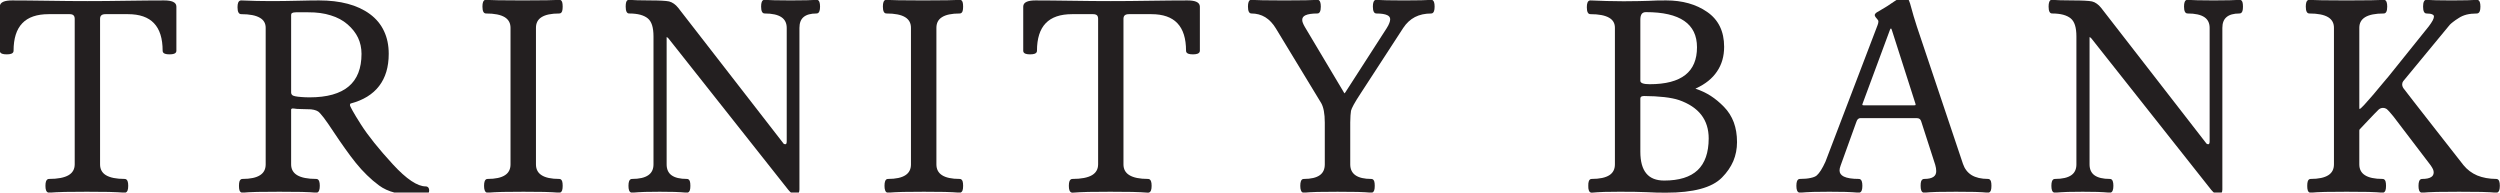
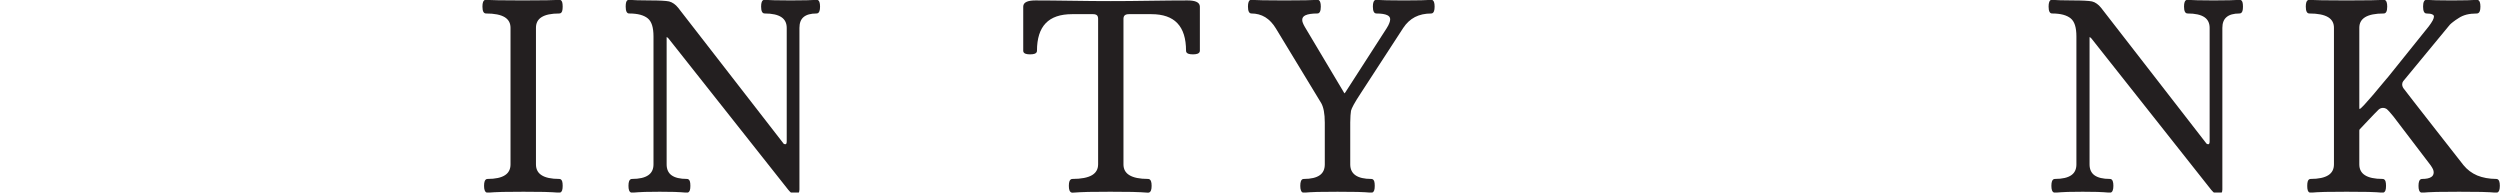
<svg xmlns="http://www.w3.org/2000/svg" version="1.2" viewBox="0 0 2948 227" width="2948" height="227">
  <title>TRINITY BANK_logo_OK-ai</title>
  <style>
		.s0 { fill: #231f20 } 
	</style>
  <g id="Vrstva 1">
    <g id="&lt;Group&gt;">
-       <path id="&lt;Compound Path&gt;" fill-rule="evenodd" class="s0" d="m2048.3 167.5q0 12-4.4 22.5-4.5 10.4-13.3 19.3-8.9 9.1-25.5 13.5-16.4 4.4-40.4 4.4-5 0-11-0.1-5.8-0.2-11.9-0.5-6.3-0.3-14.2-0.4-7.5-0.1-17.8-0.1-9.9 0-17.9 0.2-8.1 0.3-14.8 0.9h-0.2q-2.5 0-3.4-2.9-0.7-1.8-0.6-5.2-0.1-3.4 0.6-5.3 0.9-2.8 3.4-2.8 14.1 0 21-4.5 6.4-4.2 6.4-12.7v-161.1q0-7.8-6.7-11.7-7.3-4.3-22.2-4.3c-2.8 0-4.2-2.7-4.2-8.1q0-3.4 0.7-5.3 1-2.8 3.5-2.8h0.1q9.3 0.5 19 0.7 9.5 0.3 20.1 0.3 10.7 0 17.6-0.2 7.3-0.1 11.8-0.3 4.5-0.3 9.7-0.4 5.5-0.1 11-0.1 14.4 0 26.5 3.4 12.1 3.4 21.9 10.2 10 6.9 15 17.2 5 10.3 5 23.9 0 16.8-8.4 29.1-8.2 12.3-24.7 19.9-0.4 0.2-0.7 0.4 0.2 0.1 0.4 0.2h0.1q9 2.9 17.4 8.2 8.2 5.3 15.7 13 7.7 7.9 11.6 18.3 3.8 10.4 3.8 23.2zm-114-72.2q0 4 11 4 28.2 0 42.1-11 13.7-10.8 13.7-32.6 0-41.4-60.2-41.4-3.3 0-4.9 2-1.7 2.2-1.7 7zm80.6 68.1q0-16.6-8.7-27.9-8.7-11.3-26.3-17.5-13.9-4.6-41.8-4.8v0.1q-3.8 0-3.8 2.9v62.7q0 17.3 7.1 25.7 6.9 8.3 21 8.3 26.5 0 39.5-12.3 12.9-12.3 13-37.2z" />
-       <path id="&lt;Compound Path&gt;" fill-rule="evenodd" class="s0" d="m2348.3 219.1q0 3.4-0.6 5.2-1 2.9-3.4 2.9h-0.1-0.1q-5.9-0.6-15.3-0.9-9.2-0.2-22.3-0.2-13.1 0-22.2 0.2-9.3 0.3-15.1 0.9h-0.2q-2.5 0-3.5-2.8-0.7-1.9-0.7-5.3 0-3.5 0.6-5.3 1.1-2.8 3.6-2.8 7.5 0 11-2.5 3.2-2.2 3.2-6.7 0-1.8-0.3-3.6-0.3-1.9-0.9-3.9l-16.5-51.1q-0.6-2-1.8-2.9-1.3-1-3.5-1h-66.5q-1.5 0-2.6 1h-0.1q-1.2 1.1-2 3.5l-18.5 51.3q-0.7 1.7-1 3.2-0.3 1.4-0.3 2.7 0 4.7 5 7.2 5.8 2.8 17.7 2.8 2.5 0 3.5 2.8 0.7 1.9 0.7 5.3 0 3.4-0.7 5.3-1 2.8-3.5 2.8h-0.2q-7-0.6-15.5-0.9-8.5-0.2-19.1-0.2-10.6 0-19 0.2-8.5 0.3-15.4 0.9h-0.2q-2.5 0-3.5-2.8-0.7-1.9-0.7-5.3 0-3.5 0.7-5.3 1-2.8 3.5-2.8 7.7 0 12.8-1.2 4.8-1 7-2.9 2.4-2.1 5-6.2 2.6-4.1 5.3-10.1l61.5-161.1q0.5-1.3 0.7-2.3 0.2-1 0.2-1.9 0-1.4-1.6-3-1.2-1.2-1.8-2.2-0.9-1.3-0.9-2.3 0-1.5 2.4-3.2 1.7-1.2 5.1-3 3.2-1.8 7-4.2 3.7-2.4 7.9-5.3 4.4-3 7.1-4.6 3.1-1.7 4.6-1.7 2.8 0 4.8 2.5 1.7 2.1 2.8 6 2.1 8 4.1 14.6 2 6.9 3.9 12.5l54.3 161.8q3 8.8 10.2 13.3 7.4 4.5 19.4 4.5 2.4 0 3.4 2.8 0.6 1.9 0.6 5.3zm-89.4-95.6q0-0.4-0.2-1.1v-0.1l-27.8-86.8v-0.1q-0.4-1.2-0.8-1.7-0.2-0.1-0.3-0.1-0.2 0-0.4 0.2-0.5 0.5-0.9 1.7l-32.2 86.9v0.1q-0.1 0.2-0.2 0.5 0 0.2 0 0.5 0 0.3 0.1 0.4 0.5 0.3 1.9 0.3h58.7q1.4 0 2-0.3 0.1-0.1 0.1-0.4z" />
      <path id="&lt;Path&gt;" class="s0" d="m2448.5 193.8v-150.9q0-7.9-1.7-13.3-1.7-5.2-5-7.9-3.4-2.8-8.8-4.3-5.6-1.5-13.2-1.5c-2.7 0-4.1-2.7-4.1-8.1q0-3.4 0.7-5.3 0.9-2.8 3.4-2.8h0.2q3.5 0.4 9.5 0.6 5.8 0.2 14.6 0.2c5.6 0 10.3 0.1 14.1 0.3q5.9 0.3 8.7 0.9 3 0.7 5.7 2.7 2.6 1.8 5 4.8l123.8 159.5v0.1q0.6 0.7 1.1 1h0.1q0.5 0.3 1.2 0.3 0.9 0 1.2-0.5 0.6-0.8 0.6-2.9v-133.8q0-8.4-6.1-12.6-6.5-4.4-19.9-4.4c-2.8 0-4.2-2.7-4.2-8.1q0-3.4 0.7-5.3 1-2.8 3.5-2.8h0.1 0.1q3.7 0.4 11.3 0.6 7.3 0.2 19.2 0.2 11.9 0 19.2-0.2 7.5-0.2 11.1-0.6h0.2q2.5 0 3.5 2.8 0.6 1.9 0.6 5.3 0 3.4-0.6 5.2-1 2.9-3.5 2.9-10.3 0-15.3 4.3-4.9 4.1-4.9 12.7v190.6q0 2.6-1 4.1-1.3 1.9-3.7 1.9-2.1 0-4.3-1.6-1.9-1.4-4.1-4l-141.5-178.8q-0.7-0.8-1.3-1.1-0.3-0.2-0.6-0.3-0.1 0.3-0.1 1v149.1q0 8.6 5.7 12.8 6 4.4 18.3 4.4 2.5 0 3.4 2.8 0.7 1.9 0.7 5.3 0 3.4-0.7 5.2-0.9 2.9-3.4 2.9h-0.1q-6.7-0.6-14.6-0.9-7.8-0.2-17.4-0.2-9.7 0-17.6 0.2-8 0.3-14.9 0.9h-0.2q-2.5 0-3.5-2.8-0.7-1.9-0.7-5.3 0-3.4 0.7-5.3 1-2.8 3.5-2.8 13.1 0 19.4-4.5 5.9-4.2 5.9-12.7z" />
-       <path id="&lt;Path&gt;" class="s0" d="m88.1 193.8v-171.5q0-2.9-1.4-4.2-1.4-1.4-4.5-1.4h-24.8q-20.9 0-31.1 10.7-10.3 10.7-10.3 32.5 0 2.5-2.8 3.5-1.9 0.7-5.3 0.7-3.4 0-5.3-0.7-2.8-1-2.8-3.5v-52.1q0-4 4.3-5.8 3.6-1.5 10.3-1.5c5 0 11.4 0 19 0.1q10.8 0.1 24.1 0.3 12.8 0.2 23.8 0.3c7.4 0.1 14.7 0.1 21.8 0.1 7.1 0 14.4 0 21.7-0.1q10.9-0.1 23.6-0.3 13.2-0.2 24.5-0.3c8-0.1 14.8-0.1 20.5-0.1q6.7 0 10.3 1.5 4.3 1.8 4.3 5.8v52.1q0 2.5-2.8 3.5-1.9 0.7-5.3 0.7-3.4 0-5.3-0.7-2.8-1-2.8-3.5 0-21.8-10.2-32.5-10.1-10.7-30.7-10.7h-26.4q-3.5 0-5 1.4-1.5 1.3-1.5 4.2v171.5q0 8.5 6.8 12.7 7.3 4.5 22.2 4.5 2.5 0 3.5 2.8 0.7 1.8 0.7 5.3 0 3.4-0.7 5.3-1 2.8-3.5 2.8h-0.1q-7.6-0.6-18.6-0.9-10.9-0.2-25.9-0.2-15 0-25.9 0.2-11 0.3-18.5 0.9h-0.2q-2.4 0-3.5-2.8-0.7-1.9-0.7-5.3 0-3.5 0.7-5.3 1.1-2.8 3.5-2.8 15.6 0 23.2-4.5 7.1-4.3 7.1-12.7z" />
-       <path id="&lt;Compound Path&gt;" fill-rule="evenodd" class="s0" d="m506.1 224.5q0 2.1-1 3.4-1.1 1.5-3.1 1.6-3.3 0.3-6.2 0.5-2.9 0.1-4.9 0.1c-19 0-33.7-3.8-43.9-11.4q-7.5-5.5-14.3-12.2-6.9-6.7-13.1-14.4-6.1-7.6-12.7-16.9-6.5-9.1-13.6-19.8-6.9-10.5-11.5-16.6-4.6-5.9-6.6-7.3-2-1.3-5-2-3.2-0.8-7.5-0.7c-2.7 0-5.2-0.1-7.4-0.2q-3.5-0.1-5.5-0.2c-1.3-0.2-2.3-0.3-3-0.4q-1-0.1-1.7-0.1-0.4 0-0.7 0.1-0.3 0.1-0.7 0.4-0.2 0.1-0.3 0.3-0.1 0.3-0.1 0.9v64.2q0 8.4 7 12.7 7.4 4.5 22.7 4.5 2.4 0 3.4 2.8 0.7 1.9 0.7 5.3 0 3.4-0.7 5.2-0.9 2.9-3.4 2.9h-0.1q-6.3-0.6-17.1-0.9-10.6-0.2-26.4-0.2-15.7 0-26.3 0.2-10.9 0.3-17.1 0.9h-0.1q-2.5 0-3.5-2.8-0.6-1.9-0.6-5.2 0-3.4 0.6-5.3 1-2.8 3.3-2.9h0.2q14.1 0 20.9-4.5 6.5-4.2 6.5-12.7v-161q0-7.9-6.8-11.8-7.2-4.3-22.1-4.3c-2.8 0-4.3-2.7-4.3-8.1q0-3.4 0.7-5.3 1.1-2.8 3.6-2.8 9.6 0.4 18.1 0.6 8.4 0.2 16.5 0.2c5.6 0 10.9 0 15.7-0.1q7.8-0.1 15.8-0.3 7.8-0.2 14.3-0.3c4.6-0.1 8.4-0.1 11.4-0.1q18.9 0 33.9 4 15.1 4 26.1 12.1 11.1 8.2 16.6 20 5.6 11.7 5.6 26.9 0 23.2-11.3 37.9-11.3 14.8-33.7 20.7-0.3 0.2-0.4 0.4-0.3 0.5-0.3 1.5 0 1.1 3.1 6.6 3.2 5.8 9.7 16 6.5 10.2 15.9 21.9 9.4 11.7 21.7 25.1 12.2 13.3 22 19.8 9.6 6.4 16.8 6.4 2 0 3.2 1.4 1 1.2 1 3.3zm-94.9-122.6q15.1-12.7 15.1-38.4 0-10.3-4.1-19-4.1-8.6-12.4-15.8-8.2-7.1-19.8-10.6-11.6-3.7-26.5-3.6h-14.5q-3.2 0-4.7 0.9-1 0.7-1 2.2v91.5q0 1.7 1 2.7 1.1 1.2 3.7 1.7 2.9 0.6 7.2 0.9 4.3 0.4 9.9 0.4 30.8 0 46.1-12.9z" />
      <path id="&lt;Path&gt;" class="s0" d="m602 193.8v-161q0-8.3-6.8-12.5-7.2-4.4-22.1-4.4c-2.8 0-4.2-2.7-4.2-8.1q0-3.4 0.7-5.3 1-2.8 3.5-2.8h0.1 0.1q3.6 0.4 14.2 0.6c6.9 0.1 16.5 0.2 28.7 0.2q18.4 0 28.8-0.2 10.6-0.2 14.3-0.6h0.1 0.1q2.4 0 3.4 2.8 0.6 1.9 0.6 5.3 0 3.4-0.6 5.3-1 2.8-3.4 2.8-14.2 0-21 4.4-6.5 4.1-6.5 12.5v161q0 8.5 6.5 12.7 6.8 4.5 21 4.5 2.4 0 3.4 2.8 0.6 1.9 0.6 5.3 0 3.4-0.6 5.2-1 2.9-3.4 2.9h-0.2q-7.1-0.6-17.5-0.9-10.3-0.2-24.6-0.2-14.4 0-24.7 0.2-10.4 0.3-17.5 0.9h-0.1q-2.4 0-3.4-2.9-0.7-1.8-0.7-5.2 0-3.4 0.7-5.3 1-2.8 3.4-2.8 14 0 20.7-4.5 6.4-4.2 6.4-12.7z" />
      <path id="&lt;Path&gt;" class="s0" d="m770.6 193.8v-150.9q0-7.9-1.7-13.3-1.7-5.2-5-7.9-3.4-2.8-8.8-4.3-5.6-1.5-13.3-1.5c-2.6 0-4-2.7-4-8.1q0-3.4 0.6-5.3 1-2.8 3.4-2.8h0.1 0.2q3.5 0.4 9.5 0.6 5.8 0.2 14.6 0.2 8.4 0 14.1 0.3 5.9 0.3 8.7 0.9 3 0.8 5.7 2.7 2.6 1.8 5 4.8l123.8 159.5v0.1q0.5 0.7 1.1 1 0.6 0.3 1.3 0.3 0.8 0 1.2-0.5 0.6-0.8 0.6-2.9v-133.8q0-8.4-6.2-12.6-6.5-4.4-19.8-4.4c-2.8 0-4.2-2.7-4.2-8.1q0-3.4 0.7-5.3 1-2.8 3.5-2.8h0.2q3.7 0.4 11.3 0.6 7.3 0.2 19.2 0.2 11.8 0 19.2-0.2 7.5-0.2 11.1-0.6h0.1 0.1q2.4 0 3.4 2.8 0.7 1.9 0.7 5.3 0 3.4-0.7 5.3-1 2.8-3.4 2.8-10.4 0-15.4 4.3-4.8 4.1-4.8 12.7v190.6q0 2.6-1.1 4.1-1.2 1.9-3.6 1.9-2.1 0-4.3-1.6-2-1.4-4.1-4l-141.5-178.8q-0.7-0.8-1.3-1.1-0.4-0.2-0.7-0.3 0 0.3 0 1v149.1q0 8.6 5.7 12.8 5.9 4.4 18.3 4.4 2.4 0 3.4 2.8 0.6 1.9 0.6 5.3 0 3.4-0.6 5.2-1 2.9-3.4 2.9h-0.1-0.1q-6.6-0.6-14.5-0.9-7.9-0.2-17.5-0.2-9.6 0-17.5 0.2-8 0.3-15 0.9h-0.1q-2.5 0-3.5-2.8-0.7-1.9-0.7-5.3 0-3.4 0.7-5.3 1-2.8 3.5-2.8 13 0 19.3-4.5 6-4.2 6-12.7z" />
-       <path id="&lt;Path&gt;" class="s0" d="m1074.2 193.8v-161q0-8.3-6.8-12.5-7.2-4.4-22.1-4.4c-2.8 0-4.2-2.7-4.2-8.1q0-3.4 0.7-5.3 1-2.8 3.5-2.8h0.1 0.1q3.5 0.4 14.2 0.6c6.9 0.1 16.5 0.2 28.7 0.2 12.2 0 21.8-0.1 28.7-0.2q10.7-0.2 14.4-0.6h0.1 0.1q2.4 0 3.4 2.8 0.6 1.9 0.6 5.3 0 3.4-0.6 5.3-1 2.8-3.4 2.8-14.2 0-21 4.4-6.5 4.1-6.5 12.5v161q0 8.5 6.5 12.7 6.8 4.5 21 4.5 2.4 0 3.4 2.8 0.6 1.9 0.6 5.3 0 3.4-0.6 5.2-1 2.9-3.4 2.9h-0.2q-7.1-0.6-17.5-0.9-10.3-0.2-24.6-0.2-14.4 0-24.7 0.2-10.4 0.3-17.5 0.9h-0.1q-2.5 0-3.4-2.9-0.7-1.8-0.7-5.2 0-3.4 0.7-5.3 0.9-2.8 3.4-2.8 14 0 20.7-4.5 6.4-4.2 6.4-12.7z" />
      <path id="&lt;Path&gt;" class="s0" d="m1294.9 193.8v-171.5q0-2.9-1.3-4.2-1.5-1.4-4.6-1.4h-24.8q-20.9 0-31.1 10.7-10.3 10.7-10.3 32.5 0 2.5-2.8 3.5-1.9 0.7-5.3 0.7-3.4 0-5.3-0.7-2.8-1-2.8-3.5v-52.1q0-4 4.3-5.8 3.6-1.5 10.3-1.5c5 0 11.4 0 19 0.1q10.9 0.1 24.1 0.3 12.8 0.2 23.9 0.3c7.3 0.1 14.6 0.1 21.7 0.1 7.1 0 14.4 0 21.7-0.1q10.9-0.1 23.6-0.3 13.2-0.2 24.5-0.3c8-0.1 14.8-0.1 20.5-0.1q6.7 0 10.3 1.5 4.3 1.8 4.4 5.8v52.1q-0.1 2.5-2.9 3.5-1.9 0.7-5.3 0.7-3.4 0-5.3-0.7-2.8-1-2.8-3.5 0-21.8-10.2-32.5-10.1-10.7-30.7-10.7h-26.4q-3.5 0-5 1.4-1.5 1.3-1.5 4.2v171.5q0 8.5 6.9 12.7 7.2 4.5 22.1 4.5 2.5 0 3.5 2.8 0.7 1.8 0.7 5.3 0 3.4-0.7 5.3-1 2.8-3.5 2.8h-0.1q-7.6-0.6-18.6-0.9-10.8-0.2-25.9-0.2-15 0-25.9 0.2-11 0.3-18.5 0.9h-0.2q-2.4 0-3.5-2.8-0.7-1.9-0.7-5.3 0-3.5 0.7-5.3 1.1-2.8 3.5-2.8 15.6 0 23.2-4.5 7.1-4.3 7.1-12.7z" />
      <path id="&lt;Path&gt;" class="s0" d="m1504.7 33.8q-5.4-9-12.7-13.5-7.3-4.4-16.3-4.4c-2.7 0-4.1-2.7-4.1-8.1q0-3.4 0.7-5.3 0.9-2.8 3.4-2.8h0.2q3.6 0.4 13.1 0.6 9.3 0.2 25.4 0.2 16 0 25.4-0.2 9.6-0.2 13.4-0.6h0.1 0.1q2.4 0 3.4 2.8 0.7 1.9 0.7 5.3 0 8.1-4.1 8.1-9.5 0-14 2.1-3.8 1.8-3.8 5.3-0.1 1.6 0.7 3.6 0.8 2.2 2.4 4.9l45.9 77v0.1q0.5 0.9 0.9 1.2 0 0 0 0 0.5-0.4 1-1.3l48.7-75.6q2.1-3.3 3.1-6 1-2.5 1-4.5 0-3.2-3.4-4.8-4.2-2-12.8-2c-2.8 0-4.2-2.7-4.2-8.1q0-3.4 0.7-5.3 1-2.8 3.5-2.8h0.2q3.7 0.4 11.7 0.6 7.7 0.2 20.5 0.2 12.6 0 20.4-0.2 7.9-0.2 11.5-0.6h0.1 0.1q2.4 0 3.4 2.8 0.7 1.9 0.7 5.3 0 3.4-0.7 5.3-1 2.8-3.4 2.8-10.9 0-19.1 4.2-8.2 4.3-13.8 12.8l-50.2 77.2q-5.3 8-8.2 13.3-2.7 5-3.2 7.2-0.4 2.2-0.6 5.6-0.3 3.4-0.3 8.1v49.5q0 17.2 24.9 17.2 2.4 0 3.4 2.8 0.6 1.9 0.6 5.3 0 3.4-0.6 5.2-1 2.9-3.4 2.9h-0.1-0.1q-6.1-0.6-16-0.9-9.7-0.2-23.7-0.2-14 0-23.7 0.2-9.9 0.3-16 0.9h-0.1q-2.5 0-3.4-2.9-0.7-1.8-0.7-5.2 0-3.4 0.7-5.3 0.9-2.8 3.4-2.8 12.8 0 19-4.5 5.8-4.2 5.8-12.7v-49.2q0-8-1.1-13.8-1.1-5.7-3.1-9.2l-53.3-87.8z" />
      <path id="&lt;Path&gt;" class="s0" d="m1599.2 110.2q-0.1 0 0 0 0 0 0 0z" />
      <path id="&lt;Path&gt;" class="s0" d="m2834.1 104c2.1 3.1 70.8 90.7 70.8 90.7q6.6 8.1 16.2 12.2 9.7 4 22.5 4.1 2.5 0 3.5 2.8 0.7 1.8 0.7 5.3 0 3.4-0.7 5.3-1 2.8-3.5 2.8h-0.2q-6.3-0.6-17.3-0.9-10.7-0.2-26.4-0.2-15.8 0-26.4 0.2-10.8 0.3-17 0.9h-0.2q-2.5 0-3.5-2.8-0.7-1.8-0.7-5.2 0-3.4 0.7-5.3 0.9-2.8 3.4-2.9h0.1q7.3 0 10.7-2.2 3-1.8 3-5.6 0-1.6-0.8-3.6-1-2.1-2.8-4.7l-43.9-57.6c-2.9-3.6-6.2-7.4-8-8.8-1.9-1.3-6-2.3-9.4 0.7-2.8 2.5-22.4 23.4-22.5 23.5q-0.3 0.4-0.3 1.6v39.5q0 8.5 6.5 12.7 6.8 4.5 21 4.5 2.4 0 3.4 2.8 0.6 1.9 0.6 5.3 0 3.4-0.6 5.2-1 2.9-3.4 2.9h-0.2q-6.2-0.6-16.7-0.9-10.4-0.2-25.6-0.2-15.1 0-25.5 0.2-10.5 0.3-16.7 0.9h-0.2q-2.5 0-3.4-2.8-0.6-1.9-0.6-5.2 0-3.4 0.6-5.3 0.9-2.8 3.3-2.9h0.1q14.1 0 21-4.5 6.5-4.2 6.5-12.7v-161.1q0-8.2-6.8-12.4-7.3-4.4-22.2-4.4c-2.8 0-4.2-2.7-4.2-8.1q0-3.4 0.7-5.3 1.1-2.8 3.5-2.8h0.1 0.1q3.7 0.4 14.5 0.6 10.4 0.2 29.1 0.2 18.6 0 29.1-0.2 10.9-0.2 14.6-0.6h0.1 0.1q2.4 0 3.4 2.8 0.7 1.9 0.7 5.3 0 8.1-4.1 8.1-14.8 0-22 4.4-6.8 4.2-6.8 12.4v94.1q0 1.3 0.3 1.8c2.6 0 29.3-32.8 30.7-34.4q2.1-2.3 3-3.5l47.9-59.6q3.1-4.1 4.7-7.1 1.4-2.8 1.4-4.5 0-1.6-1.7-2.4-2.2-1.2-7-1.2-4.1 0-4.1-8.1 0-8.1 4.1-8.1h0.1 0.1q3.6 0.4 10.9 0.6 7.1 0.2 18.4 0.2 11.4 0 18.5-0.2 7.3-0.2 11-0.6h0.2 0.1q2.4 0 3.5 2.8 0.7 1.9 0.7 5.3 0 3.4-0.7 5.3-1.1 2.8-3.5 2.8-6.7 0-12.1 1.3-5.3 1.4-9.2 4-4.2 2.6-6.8 4.7-2.6 2-3.8 3.3c0 0-53.4 64.7-54.9 66.5-1.5 1.9-1.9 5.1 0.2 8.3z" />
    </g>
  </g>
</svg>